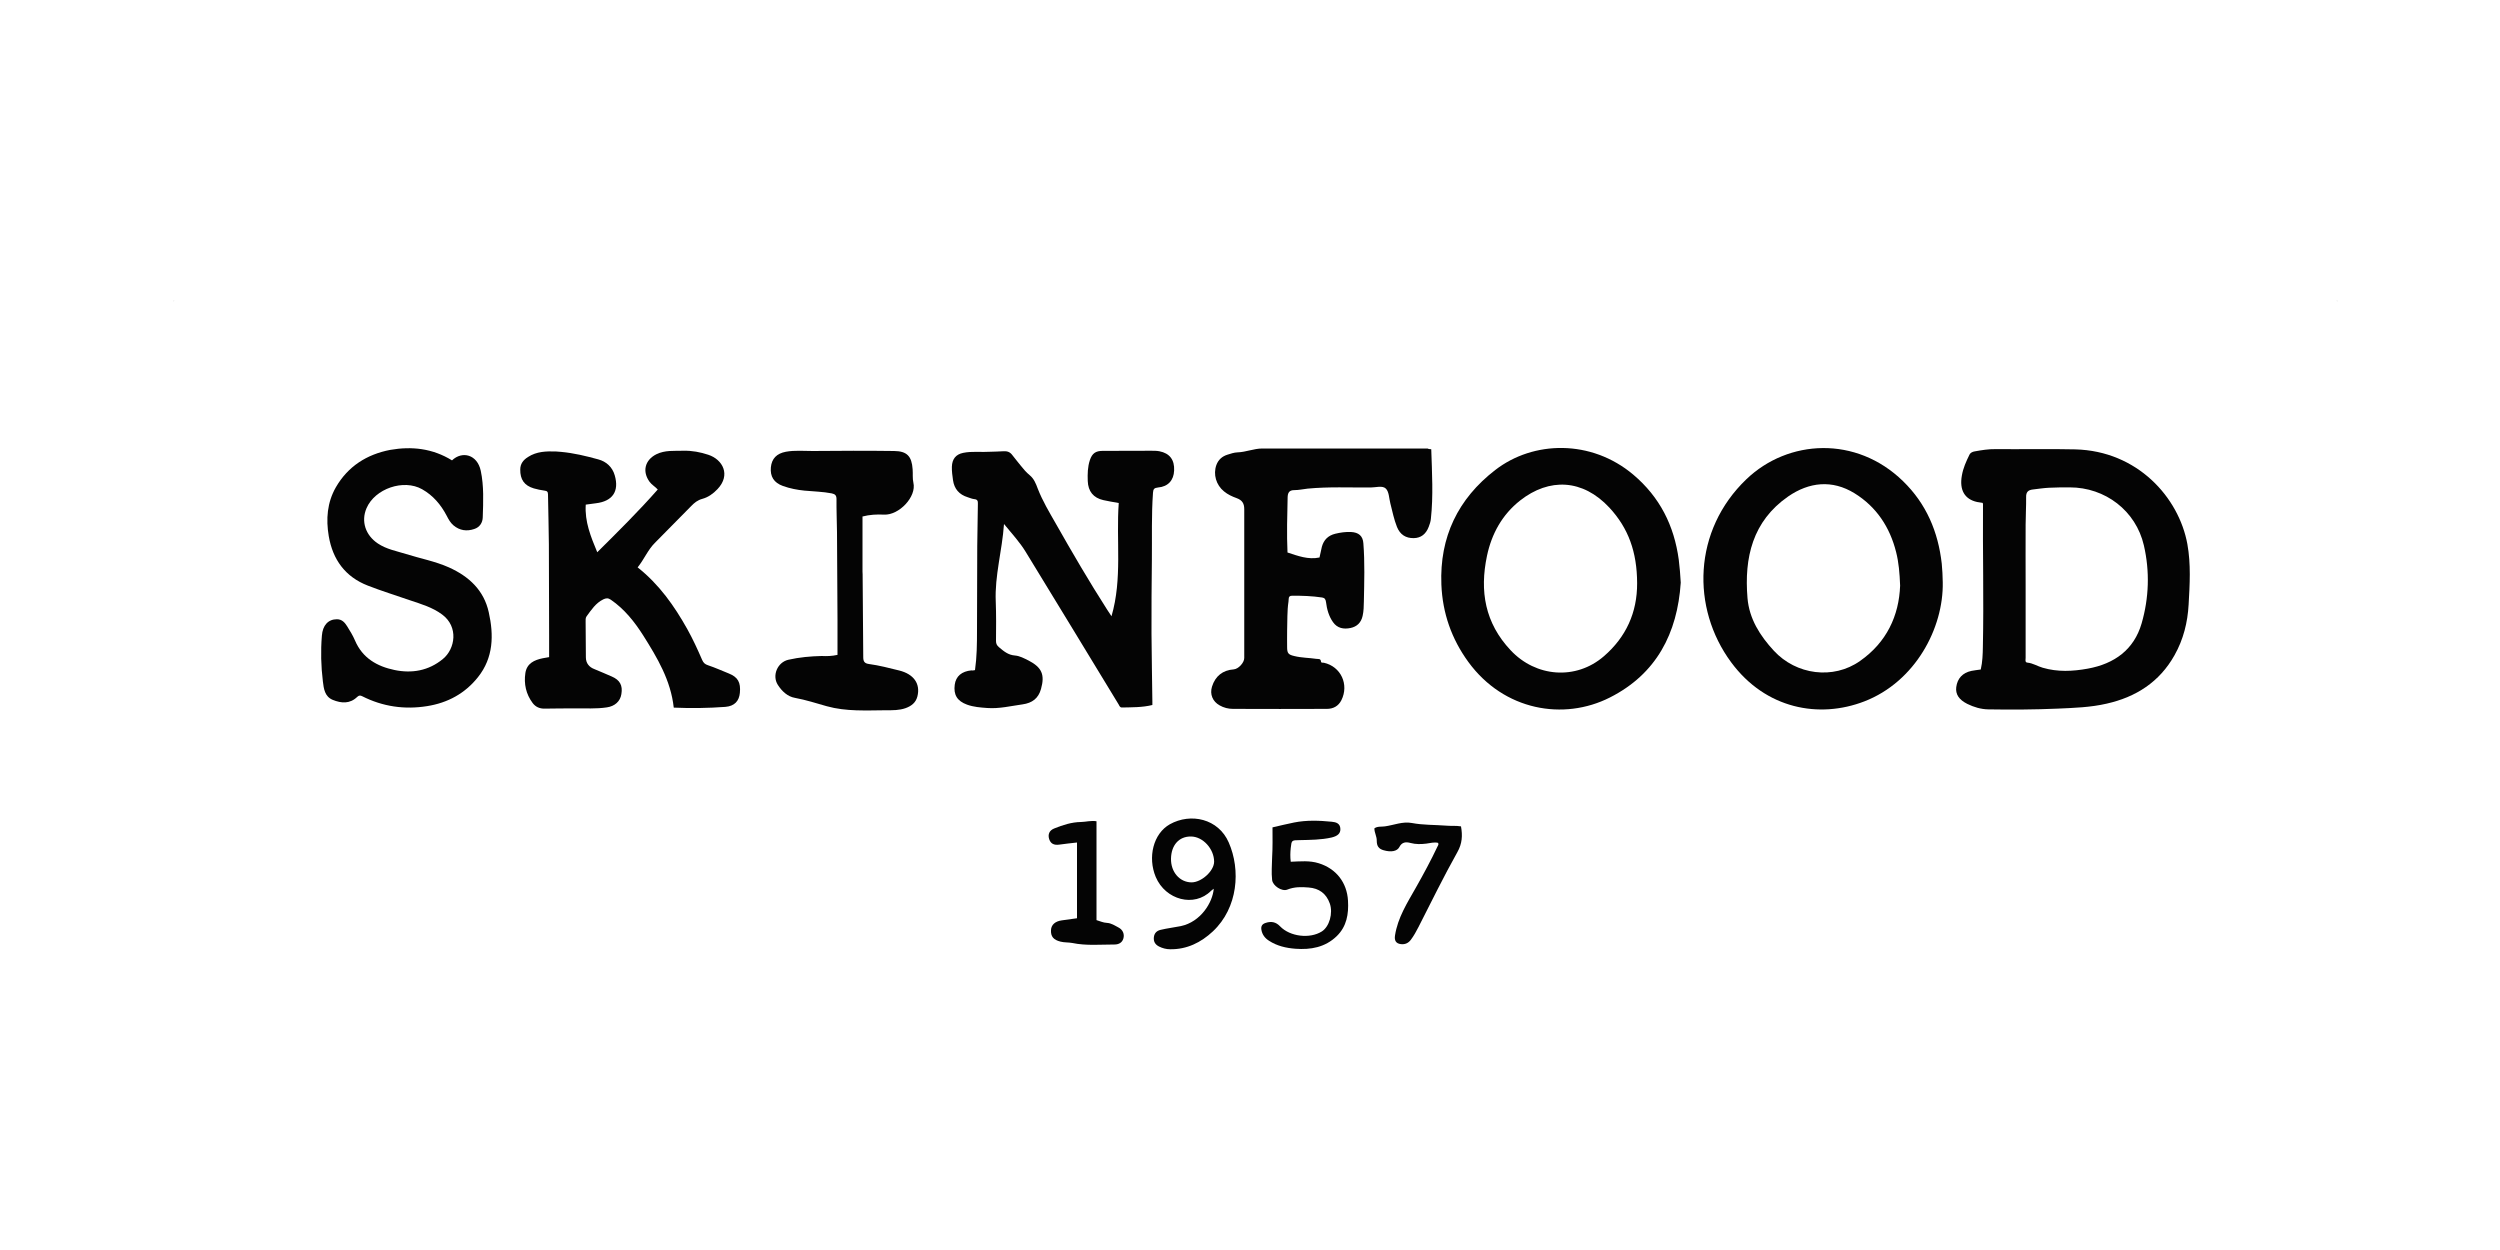
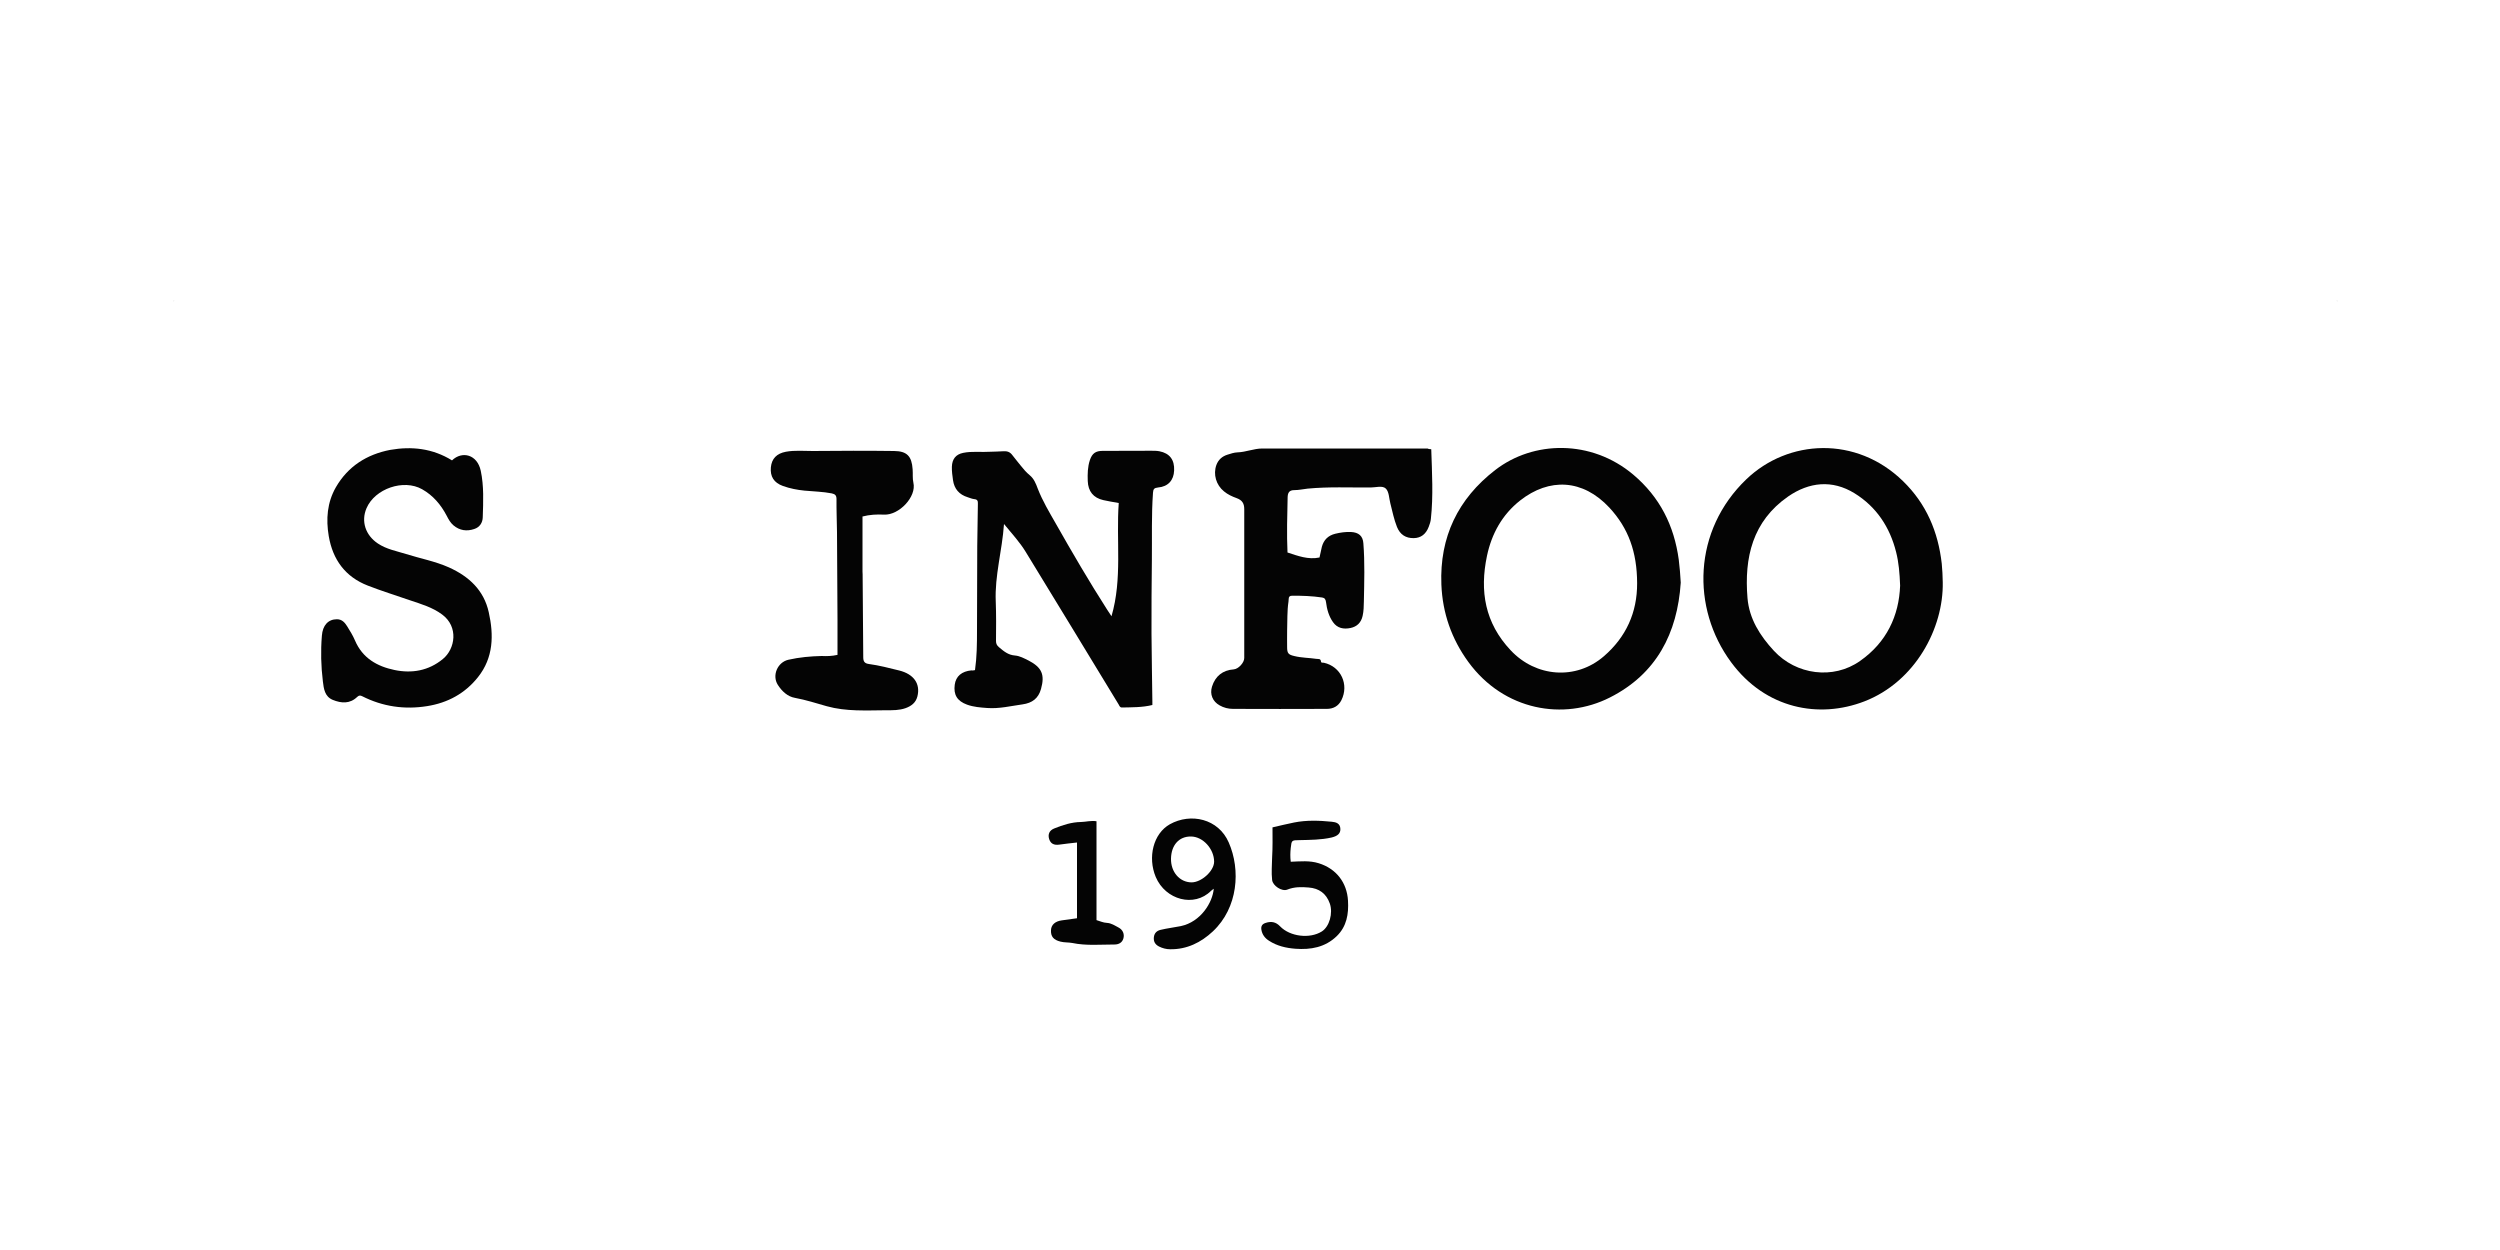
<svg xmlns="http://www.w3.org/2000/svg" version="1.1" id="Layer_1" x="0px" y="0px" viewBox="0 0 200 100" style="enable-background:new 0 0 200 100;" xml:space="preserve">
  <style type="text/css"> .st0{fill:#AC5366;} .st1{fill:#232174;} .st2{fill:#231F20;} .st3{fill:#28CBD2;} .st4{fill:#242021;} .st5{fill:#EF9BC1;} .st6{fill:#E9B7F0;} .st7{fill:#070707;} .st8{fill:#736357;} .st9{fill:#59555D;} .st10{fill:#0A0707;} .st11{fill:#010101;} .st12{fill:#0A0C0C;} .st13{fill:#57D0F3;} .st14{fill:#FFFFFF;} .st15{fill:#2D70AF;} .st16{fill:#302F2E;} .st17{fill:#08944E;} .st18{fill:#D8176E;} .st19{fill:#080808;} .st20{fill:#E6623C;} .st21{fill:#0B0A0B;} .st22{fill:#0C0F46;} .st23{fill:#9E005D;} .st24{fill:#4A3A2B;} .st25{fill:#AEA49C;} .st26{fill:#4E4644;} .st27{fill:#036434;} .st28{fill:#3F3A35;} .st29{fill:#919B3F;} .st30{fill:#0F0606;} .st31{fill:#282C96;} .st32{fill:#F2863B;} .st33{fill:#70A2D6;} .st34{fill:#7096D6;} .st35{fill:#4A4745;} .st36{fill:none;} .st37{fill:#020202;} .st38{fill:#991C32;} .st39{fill:#F48888;} .st40{fill:#6AAAAA;} .st41{fill:#112263;} .st42{fill:#627F31;} .st43{fill:#02146F;} .st44{fill:url(#XMLID_00000148639383251650358910000017356564550104775353_);} .st45{fill:url(#XMLID_00000119837190894361380410000001388630765160152755_);} .st46{fill-rule:evenodd;clip-rule:evenodd;fill:url(#SVGID_1_);} .st47{fill-rule:evenodd;clip-rule:evenodd;fill:url(#SVGID_00000147929110954553463230000006873875240719874471_);} .st48{fill-rule:evenodd;clip-rule:evenodd;fill:url(#SVGID_00000034782618784030756760000002590008358433874345_);} .st49{fill:url(#SVGID_00000019671582847740712170000012631878522796920966_);} .st50{fill:url(#SVGID_00000020380800496243849370000000643999418917343873_);} .st51{fill:url(#SVGID_00000127736638719524906470000006097374693014896269_);} .st52{fill:url(#SVGID_00000095311961075964703710000017264083075454409615_);} .st53{fill:url(#SVGID_00000080902874384899198970000012081388501099802542_);} .st54{fill:url(#SVGID_00000106834986812597623560000017126902924676850320_);} .st55{fill:url(#SVGID_00000181777888463901968290000003248195195645281439_);} .st56{fill:url(#SVGID_00000091719458563367076250000016719842445787575988_);} .st57{fill:url(#SVGID_00000132049318187802696600000016117358231214158255_);} .st58{fill:url(#SVGID_00000159450202613601053970000013304507588341717434_);} .st59{fill:url(#SVGID_00000003089791086394934480000011053992348832683184_);} .st60{fill:url(#SVGID_00000165920616072113361450000006338967107292481432_);} .st61{fill:url(#SVGID_00000093156602492866912410000014116980962077656723_);} .st62{fill:url(#SVGID_00000062880694622336449920000009494527585682063744_);} .st63{fill:url(#SVGID_00000154388311702787067470000016110059401633557946_);} .st64{fill:url(#SVGID_00000136410794844762911240000004570360039645404575_);} .st65{fill:url(#SVGID_00000150806990266301042120000006152867784149239445_);} .st66{fill:url(#SVGID_00000127036985143093910070000016173544579273497491_);} .st67{fill:url(#SVGID_00000148641485206503381360000012781632892986495921_);} .st68{fill:url(#SVGID_00000051378116295230401720000013474658414918151341_);} .st69{fill:url(#SVGID_00000150807440756016119970000009170329929365955212_);} .st70{fill:url(#SVGID_00000007396841503388152400000018137140964499755150_);} .st71{fill:url(#SVGID_00000096020104321380372130000017014255418588031674_);} .st72{fill:url(#SVGID_00000174587939154281107880000002970553799640127389_);} .st73{fill:url(#SVGID_00000005961400710635047220000006216835967830066578_);} .st74{fill:url(#SVGID_00000041979648365862844330000000382769320623740548_);} .st75{fill:url(#SVGID_00000167389365643680459070000003087695794859805098_);} .st76{fill:url(#SVGID_00000170989504210314154090000015585608604590873534_);} .st77{fill:url(#SVGID_00000047758413804082533390000015562484078909475481_);} .st78{fill:url(#SVGID_00000052802746662303105700000010922465350306557066_);} .st79{fill:url(#SVGID_00000161628701526188611270000013243557799569390504_);} .st80{fill:url(#SVGID_00000067237119857471458220000008507225211926582192_);} .st81{fill:url(#SVGID_00000180355119202378568160000004410855671233728421_);} .st82{fill:url(#SVGID_00000151508182622619441180000000550026929883209899_);} .st83{fill:url(#SVGID_00000155868816094737982990000007978827549344270991_);} .st84{fill:url(#SVGID_00000104682151028444837200000001553454537072177315_);} .st85{fill:url(#SVGID_00000052782284154615043040000018412625041207721363_);} .st86{fill:url(#SVGID_00000171708958953489893460000004038094816145423291_);} .st87{fill:#251A17;} .st88{fill:url(#SVGID_00000116958216949459451250000005472491078098353024_);} .st89{fill:url(#SVGID_00000023278785783356871650000001737081971609581986_);} .st90{fill:url(#SVGID_00000011033210234121761200000007471566657717717405_);} .st91{fill:url(#SVGID_00000032631617663195934420000002362510598799937921_);} .st92{fill:#006750;} .st93{fill:#050505;} .st94{fill:#262223;} .st95{fill:#40A448;} .st96{fill:#3FA9F5;} .st97{fill:#611417;} .st98{fill:#0D0B0E;} .st99{fill:#B51310;} .st100{fill:#040404;} .st101{fill:#141414;} .st102{fill:#171717;} .st103{fill:#212121;} .st104{fill:#0B0B0B;} .st105{fill:#0A0A0A;} .st106{fill:#1B1B1B;} .st107{fill:#CE3C78;} .st108{fill:#874630;} .st109{fill:#0972BA;} .st110{fill:#103554;} .st111{fill:#BFBFBF;} .st112{fill:#36547A;} .st113{fill:#EC1C24;} .st114{fill:#161E45;} .st115{fill:#211B1A;} </style>
  <g>
    <path class="st111" d="M13.95,24.06c-0.02,0.02-0.05,0.03-0.07,0.05c0-0.02,0-0.03-0.01-0.05C13.9,24.06,13.93,24.06,13.95,24.06z" />
    <path class="st111" d="M187,24.06c0,0.02,0,0.03-0.01,0.05c-0.02-0.02-0.05-0.03-0.07-0.05C186.95,24.06,186.97,24.06,187,24.06z" />
-     <path class="st100" d="M158.61,40.23c-0.14-0.02-0.29-0.04-0.44-0.07c-1-0.22-1.43-0.96-1.22-2.12c0.1-0.59,0.34-1.12,0.6-1.65 c0.09-0.19,0.26-0.25,0.43-0.28c0.55-0.1,1.1-0.19,1.67-0.18c2.12,0.02,4.24-0.03,6.36,0.02c4.99,0.12,8.3,3.85,8.98,7.58 c0.29,1.61,0.19,3.22,0.1,4.83c-0.08,1.44-0.42,2.8-1.13,4.06c-1.2,2.14-3.08,3.34-5.42,3.87c-1.29,0.3-2.61,0.34-3.93,0.4 c-1.85,0.08-3.69,0.09-5.54,0.06c-0.6-0.01-1.16-0.18-1.69-0.44c-0.67-0.34-0.95-0.77-0.88-1.34c0.09-0.7,0.51-1.15,1.22-1.3 c0.24-0.05,0.48-0.07,0.74-0.11c0.14-0.6,0.16-1.21,0.17-1.82c0.08-3.8-0.02-7.6,0.01-11.4C158.64,40.3,158.63,40.28,158.61,40.23z M162.05,46.81c0,1.94,0,3.88,0,5.82c0,0.14-0.07,0.36,0.14,0.38c0.44,0.04,0.81,0.29,1.23,0.41c1.2,0.35,2.4,0.29,3.61,0.07 c2.13-0.39,3.69-1.52,4.3-3.62c0.59-2.04,0.66-4.16,0.18-6.24c-0.64-2.77-3.09-4.64-5.93-4.64c-0.55,0-1.1,0-1.66,0.03 c-0.43,0.02-0.87,0.09-1.3,0.14c-0.35,0.04-0.54,0.19-0.53,0.6c0.01,0.74-0.04,1.49-0.04,2.23 C162.04,43.6,162.05,45.21,162.05,46.81z" />
    <path class="st100" d="M78,53.61c0.15-1.06,0.16-2.1,0.16-3.13c0.01-2.27,0.01-4.55,0.02-6.82c0.01-1.12,0.03-2.23,0.05-3.35 c0.01-0.23-0.03-0.36-0.29-0.38c-0.17-0.02-0.34-0.09-0.52-0.15c-0.68-0.21-1.08-0.66-1.18-1.37c-0.05-0.35-0.1-0.71-0.09-1.07 c0.02-0.61,0.31-0.99,0.9-1.11c0.72-0.15,1.46-0.04,2.19-0.09c0.35-0.02,0.69-0.01,1.04-0.04c0.3-0.02,0.52,0.06,0.7,0.3 c0.22,0.29,0.45,0.56,0.67,0.84c0.22,0.28,0.45,0.55,0.73,0.78c0.33,0.27,0.49,0.66,0.64,1.07c0.38,0.98,0.92,1.88,1.44,2.79 c1.32,2.33,2.67,4.64,4.11,6.89c0.11,0.17,0.22,0.34,0.35,0.53c0.88-3.02,0.36-6.06,0.58-9.06c-0.45-0.08-0.84-0.14-1.23-0.23 c-0.8-0.18-1.22-0.7-1.25-1.53c-0.02-0.57-0.01-1.13,0.17-1.67c0.18-0.54,0.46-0.74,1.02-0.74c1.3,0,2.59-0.01,3.89-0.01 c0.22,0,0.44,0,0.65,0.04c0.82,0.16,1.22,0.68,1.18,1.54c-0.03,0.78-0.48,1.29-1.29,1.36c-0.3,0.03-0.38,0.12-0.4,0.41 c-0.13,1.78-0.07,3.57-0.09,5.35c-0.02,1.98-0.04,3.96-0.03,5.93c0.01,1.82,0.05,3.64,0.07,5.47c0,0.08,0,0.15,0,0.24 c-0.81,0.2-1.62,0.18-2.42,0.2c-0.17,0.01-0.21-0.12-0.27-0.23c-2.48-4.08-4.96-8.16-7.45-12.23c-0.47-0.77-1.09-1.44-1.73-2.22 c-0.15,2.15-0.75,4.13-0.66,6.2c0.04,1.05,0.03,2.11,0.02,3.16c0,0.22,0.07,0.35,0.23,0.49c0.38,0.32,0.74,0.63,1.28,0.67 c0.39,0.03,0.75,0.23,1.11,0.41c1.05,0.55,1.3,1.13,0.98,2.27c-0.21,0.75-0.7,1.12-1.48,1.23c-0.94,0.13-1.86,0.36-2.82,0.29 c-0.55-0.04-1.1-0.08-1.62-0.27c-0.79-0.29-1.09-0.79-0.98-1.6c0.09-0.67,0.56-1.07,1.34-1.14C77.8,53.65,77.88,53.63,78,53.61z" />
-     <path class="st100" d="M51.01,45.39c1.73,1.37,2.94,3.09,3.98,4.95c0.44,0.79,0.82,1.62,1.18,2.45c0.1,0.23,0.22,0.35,0.47,0.43 c0.57,0.19,1.12,0.44,1.67,0.66c0.72,0.29,0.96,0.71,0.88,1.55c-0.06,0.64-0.42,1.06-1.16,1.12c-1.37,0.1-2.75,0.12-4.13,0.06 c-0.24-2.19-1.32-3.99-2.44-5.77c-0.7-1.1-1.5-2.11-2.59-2.86c-0.22-0.15-0.38-0.14-0.61-0.03c-0.61,0.3-0.95,0.84-1.33,1.35 c-0.1,0.14-0.08,0.29-0.08,0.44c0.01,0.95,0.02,1.9,0.02,2.85c0,0.47,0.27,0.78,0.66,0.93c0.47,0.19,0.94,0.4,1.41,0.6 c0.65,0.28,0.89,0.71,0.77,1.41c-0.09,0.58-0.53,0.97-1.16,1.06c-0.86,0.13-1.72,0.07-2.58,0.08c-0.8,0.01-1.59,0-2.39,0.02 c-0.4,0.01-0.73-0.13-0.97-0.45c-0.53-0.71-0.71-1.53-0.58-2.4c0.12-0.77,0.71-1.04,1.39-1.18c0.16-0.03,0.33-0.06,0.51-0.09 c0-0.55,0-1.1,0-1.65c-0.01-2.45-0.01-4.91-0.02-7.36c-0.01-1.33-0.05-2.67-0.07-4c0-0.21-0.07-0.29-0.28-0.31 c-0.29-0.04-0.58-0.1-0.86-0.18c-0.76-0.23-1.09-0.71-1.08-1.51c0-0.46,0.25-0.77,0.62-1c0.69-0.45,1.47-0.47,2.26-0.44 c0.13,0.01,0.26,0.02,0.38,0.03c1.01,0.09,2,0.33,2.98,0.6c0.64,0.17,1.13,0.61,1.32,1.28c0.37,1.28-0.18,2.07-1.5,2.23 c-0.28,0.03-0.55,0.07-0.82,0.11c-0.09,1.36,0.4,2.56,0.92,3.81c1.66-1.65,3.3-3.27,4.84-5.02c-0.21-0.23-0.47-0.37-0.65-0.61 c-0.61-0.83-0.38-1.75,0.54-2.21c0.69-0.34,1.42-0.26,2.15-0.28c0.69-0.02,1.37,0.11,2,0.32c1.16,0.38,1.82,1.61,0.74,2.75 c-0.34,0.36-0.74,0.65-1.22,0.78c-0.37,0.1-0.63,0.31-0.88,0.57c-0.97,0.99-1.95,1.98-2.92,2.96C51.82,44,51.53,44.75,51.01,45.39z " />
    <path class="st100" d="M114.5,35.94c0.06,1.88,0.17,3.73-0.03,5.57c-0.02,0.21-0.09,0.42-0.17,0.63c-0.23,0.6-0.63,0.9-1.2,0.91 c-0.64,0.01-1.09-0.28-1.34-0.89c-0.24-0.6-0.37-1.25-0.53-1.88c-0.11-0.41-0.1-0.93-0.36-1.19c-0.27-0.27-0.81-0.09-1.22-0.09 c-1.68,0.01-3.36-0.07-5.04,0.09c-0.36,0.04-0.71,0.12-1.07,0.12c-0.42,0-0.52,0.23-0.53,0.58c-0.03,1.46-0.08,2.92-0.01,4.41 c0.83,0.27,1.65,0.59,2.56,0.4c0.06-0.27,0.12-0.57,0.19-0.86c0.15-0.55,0.5-0.9,1.07-1.04c0.41-0.1,0.83-0.16,1.26-0.14 c0.61,0.03,0.95,0.31,0.99,0.91c0.12,1.54,0.07,3.08,0.04,4.62c-0.01,0.39-0.01,0.79-0.1,1.18c-0.12,0.54-0.45,0.86-0.97,0.97 c-0.54,0.11-1.05,0.03-1.4-0.47c-0.34-0.48-0.49-1.04-0.56-1.61c-0.03-0.22-0.11-0.33-0.31-0.36c-0.8-0.12-1.61-0.15-2.42-0.14 c-0.32,0-0.24,0.29-0.27,0.46c-0.12,0.78-0.08,1.56-0.11,2.34c-0.01,0.44,0,0.87,0,1.31c0,0.48,0.09,0.6,0.56,0.71 c0.59,0.15,1.2,0.14,1.79,0.23c0.15,0.02,0.34-0.04,0.36,0.22c0.01,0.11,0.14,0.08,0.23,0.09c1.36,0.3,2.03,1.74,1.4,3 c-0.24,0.47-0.65,0.69-1.16,0.69c-2.5,0.01-5.01,0.01-7.51,0c-0.37,0-0.74-0.09-1.07-0.28c-0.56-0.31-0.8-0.89-0.61-1.5 c0.26-0.84,0.86-1.32,1.74-1.38c0.37-0.03,0.84-0.53,0.84-0.91c0-3.97,0-7.94,0-11.91c0-0.46-0.17-0.72-0.61-0.88 c-0.36-0.13-0.71-0.29-1.01-0.54c-0.63-0.51-0.88-1.36-0.61-2.11c0.16-0.43,0.47-0.7,0.9-0.83c0.25-0.08,0.52-0.17,0.78-0.18 c0.68-0.02,1.32-0.31,2-0.31c4.41,0.01,8.81,0,13.22,0C114.27,35.92,114.35,35.93,114.5,35.94z" />
    <path class="st100" d="M134.46,46.61c-0.27,4.06-1.95,7.31-5.67,9.19c-3.69,1.87-8.47,1.06-11.32-2.84 c-1.35-1.85-2.07-3.92-2.16-6.2c-0.15-3.8,1.33-6.86,4.31-9.16c3.05-2.36,7.68-2.46,11.04,0.37c2.13,1.8,3.27,4.08,3.64,6.8 C134.37,45.37,134.43,45.99,134.46,46.61z M130.97,46.65c-0.01-2.5-0.7-4.4-2.22-6.04c-2.13-2.29-4.81-2.4-7.14-0.57 c-1.42,1.12-2.27,2.63-2.65,4.42c-0.6,2.84-0.16,5.38,1.89,7.56c2.02,2.16,5.23,2.41,7.46,0.48 C130.08,50.97,130.98,49.01,130.97,46.65z" />
    <path class="st100" d="M155.42,46.58c0.07,3.66-2.19,7.95-6.27,9.53c-3.62,1.4-7.9,0.61-10.66-3.13 c-3.2-4.33-3.06-10.55,1.23-14.65c3.34-3.19,8.77-3.49,12.52,0.16c1.87,1.82,2.81,4.05,3.1,6.6 C155.39,45.58,155.41,46.08,155.42,46.58z M152.01,46.85c-0.04-1.01-0.11-1.85-0.32-2.68c-0.5-2-1.58-3.63-3.33-4.71 c-1.79-1.1-3.63-0.9-5.31,0.26c-2.85,1.98-3.52,4.89-3.25,8.13c0.14,1.66,1,3.01,2.11,4.21c1.78,1.93,4.75,2.33,6.89,0.82 C150.93,51.39,151.92,49.26,152.01,46.85z" />
    <path class="st100" d="M36.16,36.83c0.82-0.78,2.02-0.47,2.3,0.83c0.26,1.23,0.2,2.48,0.16,3.72c-0.01,0.43-0.24,0.8-0.68,0.94 c-0.59,0.2-1.16,0.13-1.66-0.29c-0.25-0.21-0.4-0.49-0.55-0.78c-0.46-0.88-1.09-1.62-1.96-2.11c-1.48-0.84-3.78-0.05-4.45,1.52 c-0.45,1.05-0.08,2.16,0.91,2.82c0.69,0.46,1.48,0.6,2.25,0.84c1.14,0.36,2.33,0.58,3.43,1.07c1.6,0.72,2.8,1.82,3.19,3.59 c0.41,1.83,0.38,3.63-0.86,5.19c-1.04,1.31-2.43,2.06-4.07,2.32c-1.81,0.29-3.55,0.04-5.19-0.79c-0.16-0.08-0.26-0.08-0.4,0.05 c-0.59,0.57-1.27,0.52-1.96,0.24c-0.65-0.27-0.72-0.9-0.79-1.48c-0.15-1.21-0.18-2.43-0.08-3.65c0.06-0.84,0.51-1.32,1.2-1.32 c0.41,0,0.63,0.26,0.82,0.56c0.23,0.37,0.46,0.74,0.63,1.14c0.6,1.41,1.77,2.07,3.16,2.36c1.39,0.29,2.73,0.06,3.87-0.88 c0.99-0.81,1.27-2.58-0.06-3.56c-0.78-0.58-1.69-0.84-2.58-1.14c-1.12-0.39-2.26-0.74-3.36-1.17c-1.81-0.7-2.81-2.08-3.13-3.96 c-0.23-1.36-0.13-2.69,0.57-3.91c0.97-1.68,2.48-2.63,4.35-2.99C32.94,35.69,34.61,35.87,36.16,36.83z" />
    <path class="st100" d="M67,52.39c0-0.95,0-1.88,0-2.8c-0.01-2.34-0.02-4.67-0.04-7.01c-0.01-0.88-0.05-1.77-0.04-2.65 c0-0.3-0.11-0.4-0.38-0.46c-0.72-0.14-1.45-0.15-2.18-0.22c-0.59-0.06-1.16-0.17-1.72-0.37c-0.73-0.26-1.04-0.76-0.97-1.5 c0.07-0.69,0.46-1.1,1.2-1.24c0.71-0.13,1.43-0.06,2.15-0.06c2.17-0.02,4.34-0.03,6.51,0c1.03,0.01,1.41,0.42,1.48,1.46 c0.03,0.36-0.02,0.73,0.06,1.07c0.27,1.13-1.15,2.62-2.35,2.56c-0.57-0.03-1.15,0-1.72,0.15c0,1.48,0,2.94,0,4.4 c0,0.08,0.01,0.15,0.01,0.23c0.02,2.21,0.04,4.42,0.05,6.62c0,0.35,0.1,0.5,0.45,0.55c0.82,0.11,1.62,0.32,2.43,0.52 c1.16,0.29,1.71,1.06,1.45,2.08c-0.13,0.5-0.48,0.76-0.94,0.93c-0.51,0.18-1.03,0.17-1.56,0.17c-1.59,0.01-3.19,0.11-4.74-0.32 c-0.85-0.24-1.68-0.51-2.55-0.67c-0.59-0.1-1.05-0.53-1.38-1.05c-0.47-0.75-0.02-1.8,0.85-2c0.88-0.2,1.77-0.28,2.66-0.3 C66.15,52.5,66.55,52.49,67,52.39z" />
    <path class="st100" d="M97.1,71.1c-0.08,0.06-0.16,0.11-0.22,0.17c-1.34,1.34-3.64,0.73-4.42-1.11c-0.66-1.58-0.2-3.47,1.13-4.22 c1.67-0.93,3.88-0.45,4.71,1.46c0.96,2.19,0.75,5.21-1.27,7.11c-0.95,0.89-2.08,1.45-3.42,1.43c-0.31,0-0.61-0.08-0.89-0.22 c-0.31-0.16-0.45-0.4-0.41-0.75c0.04-0.33,0.24-0.51,0.53-0.58c0.53-0.13,1.08-0.19,1.62-0.3C96.07,73.75,97.01,72.19,97.1,71.1z M95.27,66.92c-0.95-0.01-1.57,0.69-1.59,1.77c-0.02,1.07,0.69,1.89,1.64,1.9c0.8,0,1.8-0.91,1.81-1.65 C97.13,67.91,96.23,66.92,95.27,66.92z" />
    <path class="st100" d="M101.8,66.19c0.61-0.14,1.17-0.28,1.73-0.39c1-0.2,2.02-0.16,3.02-0.06c0.33,0.03,0.67,0.13,0.68,0.58 c0.01,0.35-0.21,0.56-0.7,0.68c-0.84,0.19-1.7,0.19-2.56,0.21c-0.64,0.01-0.64,0-0.71,0.62c-0.04,0.37-0.05,0.73,0,1.11 c0.77-0.03,1.51-0.11,2.24,0.12c1.39,0.43,2.26,1.54,2.34,3c0.06,1.06-0.1,2.05-0.9,2.83c-0.93,0.9-2.08,1.1-3.31,1.01 c-0.75-0.06-1.46-0.22-2.11-0.64c-0.33-0.21-0.55-0.5-0.61-0.89c-0.04-0.26,0.05-0.44,0.32-0.53c0.46-0.16,0.84-0.09,1.18,0.27 c0.79,0.82,2.37,1.01,3.33,0.41c0.61-0.38,0.92-1.47,0.64-2.25c-0.28-0.79-0.86-1.21-1.69-1.27c-0.58-0.05-1.14-0.06-1.71,0.17 c-0.43,0.17-1.16-0.31-1.21-0.77c-0.07-0.6-0.01-1.2,0-1.81C101.82,67.79,101.8,67,101.8,66.19z" />
-     <path class="st100" d="M116.88,66.11c0.13,0.73,0.1,1.37-0.29,2.06c-1.1,1.96-2.09,3.99-3.11,5.99c-0.18,0.35-0.37,0.7-0.61,1.02 c-0.2,0.27-0.47,0.39-0.8,0.35c-0.4-0.05-0.53-0.29-0.47-0.69c0.22-1.43,0.98-2.61,1.67-3.83c0.61-1.08,1.2-2.17,1.73-3.29 c0.04-0.08,0.11-0.15,0.05-0.29c-0.31-0.08-0.63,0.02-0.95,0.06c-0.43,0.05-0.83,0.06-1.25-0.05c-0.36-0.1-0.69-0.09-0.9,0.32 c-0.18,0.35-0.67,0.43-1.26,0.26c-0.39-0.11-0.55-0.33-0.55-0.76c0.01-0.34-0.19-0.64-0.19-0.99c0.24-0.18,0.55-0.12,0.84-0.16 c0.72-0.1,1.42-0.41,2.16-0.27c0.9,0.17,1.81,0.14,2.72,0.21C116.06,66.09,116.48,66.04,116.88,66.11z" />
-     <path class="st100" d="M86.16,67.4c-0.49,0.06-0.96,0.1-1.42,0.17c-0.43,0.06-0.69-0.08-0.81-0.45c-0.11-0.37,0.01-0.68,0.4-0.84 c0.69-0.28,1.4-0.51,2.15-0.52c0.4-0.01,0.79-0.13,1.24-0.06c0,1.3,0,2.62,0,3.94c0,1.31,0,2.62,0,3.97 c0.27,0.08,0.55,0.21,0.83,0.22c0.36,0.02,0.64,0.22,0.93,0.37c0.35,0.18,0.49,0.53,0.39,0.88c-0.1,0.34-0.38,0.48-0.71,0.48 c-1.13,0-2.26,0.11-3.37-0.12c-0.31-0.06-0.64-0.03-0.95-0.11c-0.56-0.14-0.79-0.41-0.76-0.93c0.02-0.42,0.34-0.7,0.86-0.77 c0.4-0.05,0.81-0.11,1.22-0.17C86.16,71.43,86.16,69.43,86.16,67.4z" />
+     <path class="st100" d="M86.16,67.4c-0.49,0.06-0.96,0.1-1.42,0.17c-0.43,0.06-0.69-0.08-0.81-0.45c-0.11-0.37,0.01-0.68,0.4-0.84 c0.69-0.28,1.4-0.51,2.15-0.52c0.4-0.01,0.79-0.13,1.24-0.06c0,1.3,0,2.62,0,3.94c0,1.31,0,2.62,0,3.97 c0.27,0.08,0.55,0.21,0.83,0.22c0.36,0.02,0.64,0.22,0.93,0.37c0.35,0.18,0.49,0.53,0.39,0.88c-0.1,0.34-0.38,0.48-0.71,0.48 c-1.13,0-2.26,0.11-3.37-0.12c-0.31-0.06-0.64-0.03-0.95-0.11c-0.56-0.14-0.79-0.41-0.76-0.93c0.02-0.42,0.34-0.7,0.86-0.77 c0.4-0.05,0.81-0.11,1.22-0.17C86.16,71.43,86.16,69.43,86.16,67.4" />
  </g>
</svg>